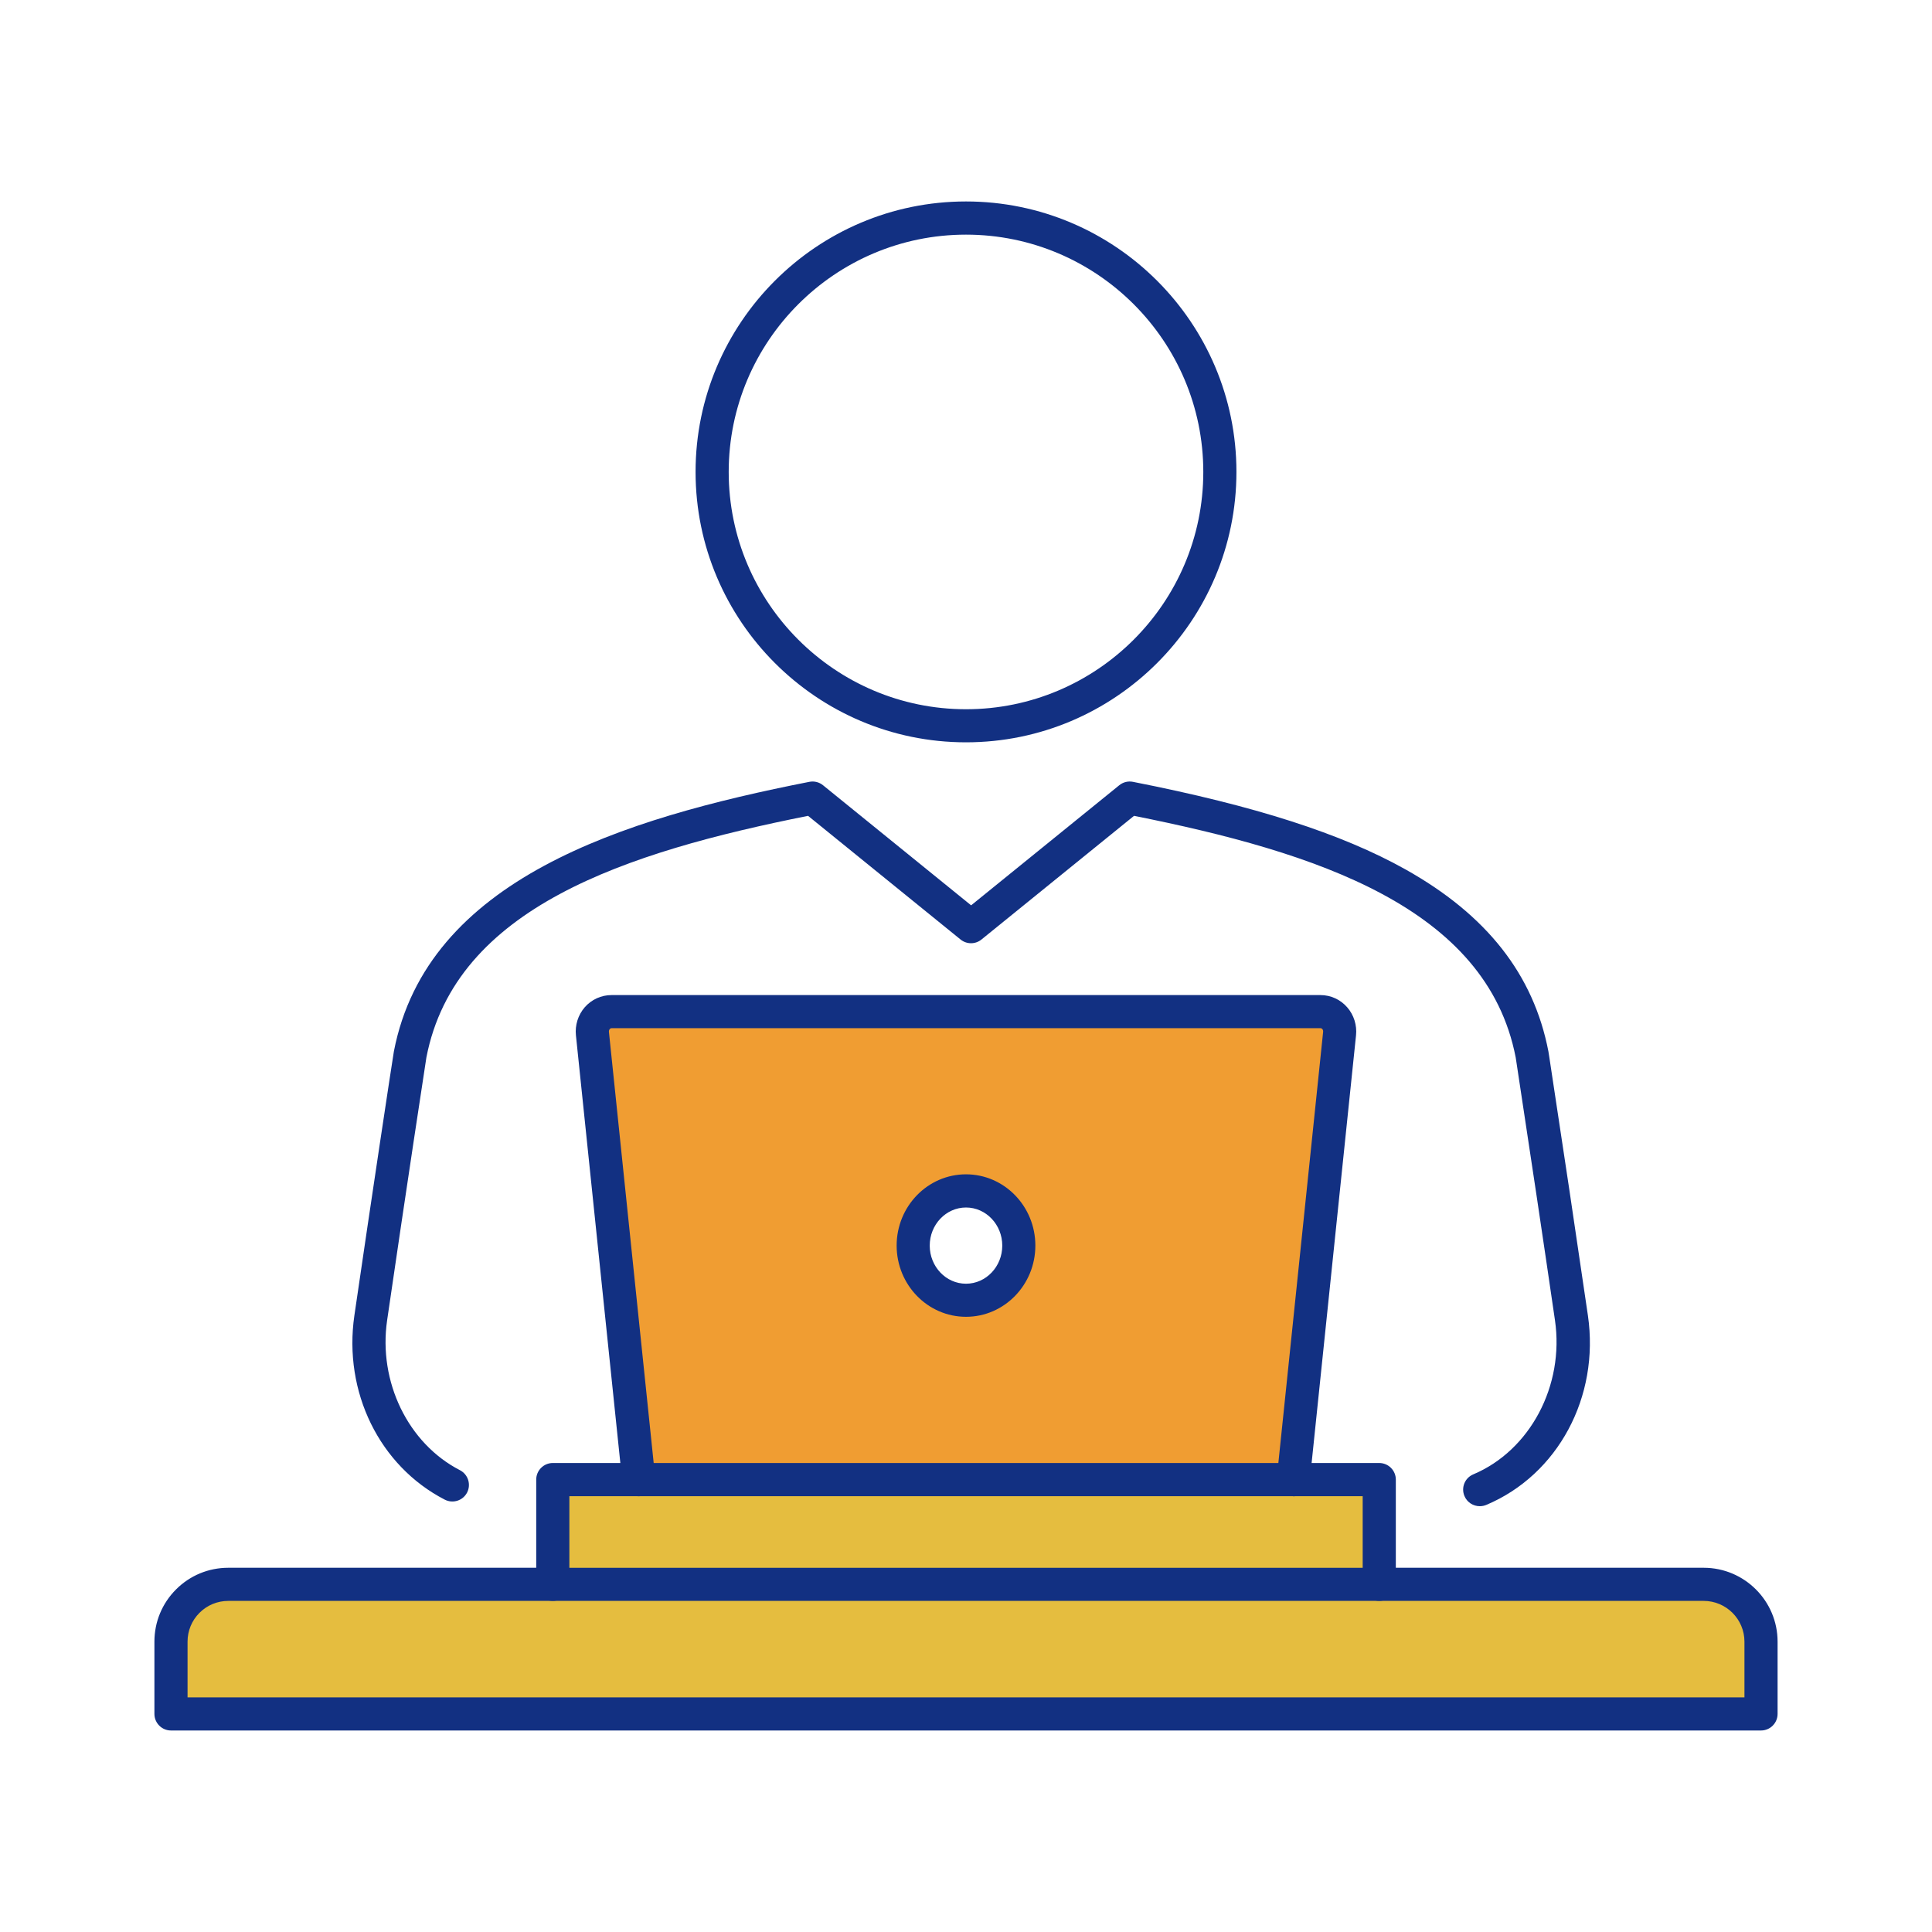
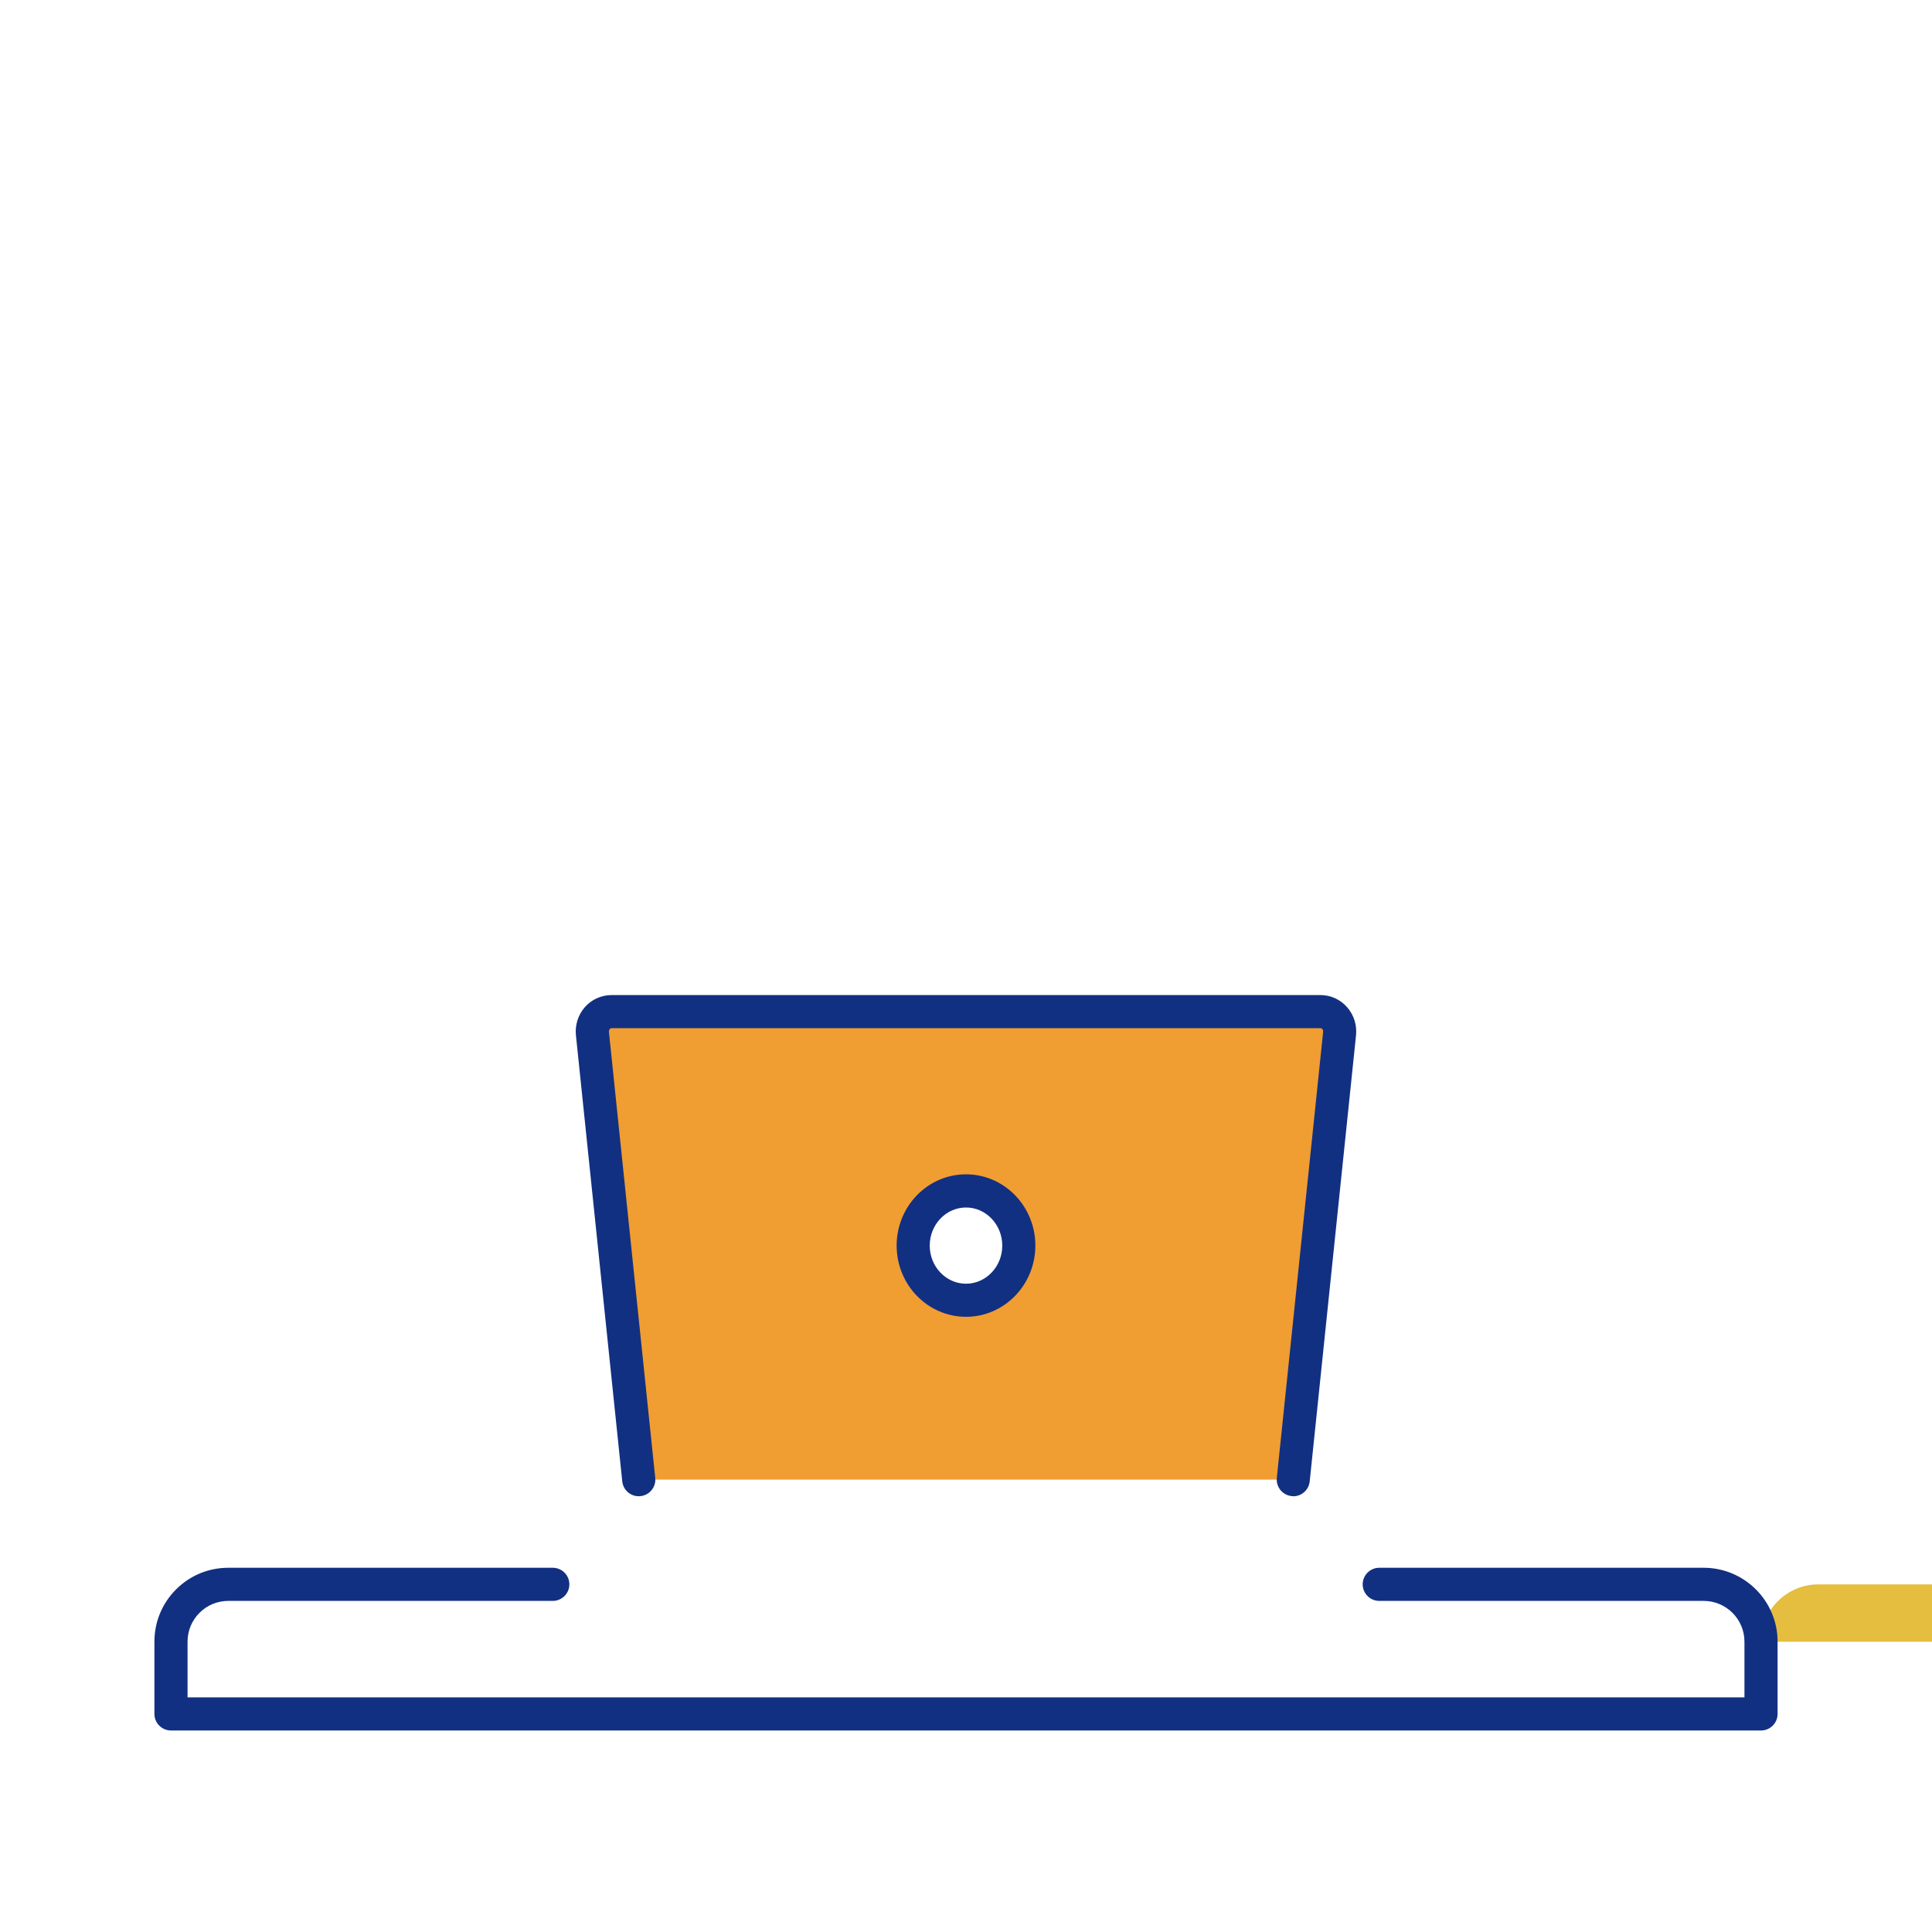
<svg xmlns="http://www.w3.org/2000/svg" id="a" width="400" height="400" viewBox="0 0 400 400">
  <path d="M276.35,210.8c.76.87,1.12,2.03,1,3.19l-9.59,92.35h-135.52l-9.59-92.35c-.12-1.16.24-2.31,1-3.19.75-.86,1.83-1.36,2.95-1.36h146.79c1.12,0,2.2.49,2.95,1.36ZM210.94,257.88c0-6.24-4.9-11.32-10.94-11.32s-10.94,5.07-10.94,11.32,4.9,11.32,10.94,11.32,10.94-5.06,10.94-11.32Z" style="fill:#f09d32;" />
-   <polygon points="285.56 306.34 285.56 328.02 114.45 328.02 114.45 306.34 132.25 306.34 267.76 306.34 285.56 306.34" style="fill:#e5bd3f;" />
-   <path d="M364.6,339.9v14.96H35.4v-14.96c0-3.28,1.33-6.24,3.48-8.39,2.15-2.15,5.12-3.48,8.39-3.48h305.46c6.56,0,11.87,5.32,11.87,11.87Z" style="fill:#e5bd3f;" />
-   <path d="M200,153.69c-30.87,0-55.99-25.12-55.99-55.99s25.12-55.99,55.99-55.99,55.99,25.12,55.99,55.99-25.12,55.99-55.99,55.99ZM200,48.58c-27.09,0-49.13,22.04-49.13,49.13s22.04,49.13,49.13,49.13,49.13-22.04,49.13-49.13-22.04-49.13-49.13-49.13Z" style="fill:#123082;" />
-   <path d="M306.36,311.84c-1.34,0-2.61-.79-3.16-2.1-.74-1.75.08-3.76,1.83-4.49,11.76-4.96,18.88-18.38,16.91-31.9-2.33-16.02-5.18-35.05-8-53.56-.06-.39-.1-.67-.13-.85-6.03-31.08-41.36-42.5-79.02-50.03l-31.59,25.61c-1.26,1.02-3.06,1.02-4.32,0l-31.58-25.61c-37.66,7.52-73,18.94-79.02,50.02-.19,1.22-4.14,27-8.13,54.42-1.86,12.74,4.34,25.51,15.08,31.04,1.68.87,2.34,2.94,1.48,4.62-.87,1.68-2.93,2.34-4.62,1.48-13.51-6.97-21.03-22.29-18.72-38.13,3.54-24.28,7.76-52.19,8.18-54.68h0c6.87-35.63,47.34-48.21,86.02-55.81,1-.2,2.03.06,2.82.7l30.67,24.87,30.68-24.87c.79-.64,1.82-.9,2.82-.7,25.29,4.97,43.21,10.73,56.41,18.12,16.84,9.43,26.53,21.76,29.61,37.69.02.08.03.17.04.25l.13.82c2.83,18.53,5.67,37.57,8.01,53.61,2.45,16.83-6.2,32.96-21.03,39.21-.43.18-.89.27-1.33.27Z" style="fill:#123082;" />
+   <path d="M364.6,339.9v14.96v-14.96c0-3.28,1.33-6.24,3.48-8.39,2.15-2.15,5.12-3.48,8.39-3.48h305.46c6.56,0,11.87,5.32,11.87,11.87Z" style="fill:#e5bd3f;" />
  <path d="M364.6,358.28H35.4c-1.89,0-3.43-1.54-3.43-3.43v-14.96c0-4.09,1.59-7.93,4.48-10.82s6.73-4.48,10.82-4.48h67.18c1.89,0,3.43,1.54,3.43,3.43s-1.54,3.43-3.43,3.43H47.27c-2.26,0-4.38.88-5.97,2.47s-2.47,3.71-2.47,5.97v11.53h322.34v-11.53c0-4.66-3.79-8.44-8.44-8.44h-67.17c-1.89,0-3.43-1.54-3.43-3.43s1.54-3.43,3.43-3.43h67.17c8.44,0,15.3,6.86,15.3,15.3v14.96c0,1.89-1.54,3.43-3.43,3.43Z" style="fill:#123082;" />
-   <path d="M285.56,331.45H114.45c-1.89,0-3.43-1.54-3.43-3.43v-21.69c0-1.89,1.54-3.43,3.43-3.43h171.11c1.89,0,3.43,1.54,3.43,3.43v21.69c0,1.89-1.54,3.43-3.43,3.43ZM117.88,324.6h164.25v-14.83H117.88v14.83Z" style="fill:#123082;" />
  <path d="M200,272.63c-7.92,0-14.36-6.61-14.36-14.75s6.44-14.75,14.36-14.75,14.36,6.61,14.36,14.75-6.44,14.75-14.36,14.75ZM200,250c-4.14,0-7.51,3.54-7.51,7.89s3.37,7.89,7.51,7.89,7.51-3.54,7.51-7.89-3.37-7.89-7.51-7.89Z" style="fill:#123082;" />
  <path d="M267.77,309.77c-.12,0-.24,0-.36-.02-1.88-.2-3.25-1.88-3.06-3.77l9.59-92.35c.02-.22-.04-.43-.17-.58-.1-.11-.23-.18-.37-.18H126.61c-.13,0-.27.07-.36.18-.14.16-.2.36-.18.58l9.59,92.36c.2,1.88-1.17,3.57-3.06,3.77-1.9.2-3.57-1.17-3.77-3.06l-9.59-92.35c-.22-2.09.44-4.21,1.82-5.8,1.4-1.61,3.42-2.53,5.54-2.53h146.79c2.12,0,4.14.92,5.54,2.54,1.38,1.58,2.04,3.7,1.82,5.8l-9.59,92.35c-.18,1.76-1.67,3.08-3.41,3.08Z" style="fill:#123082;" />
</svg>